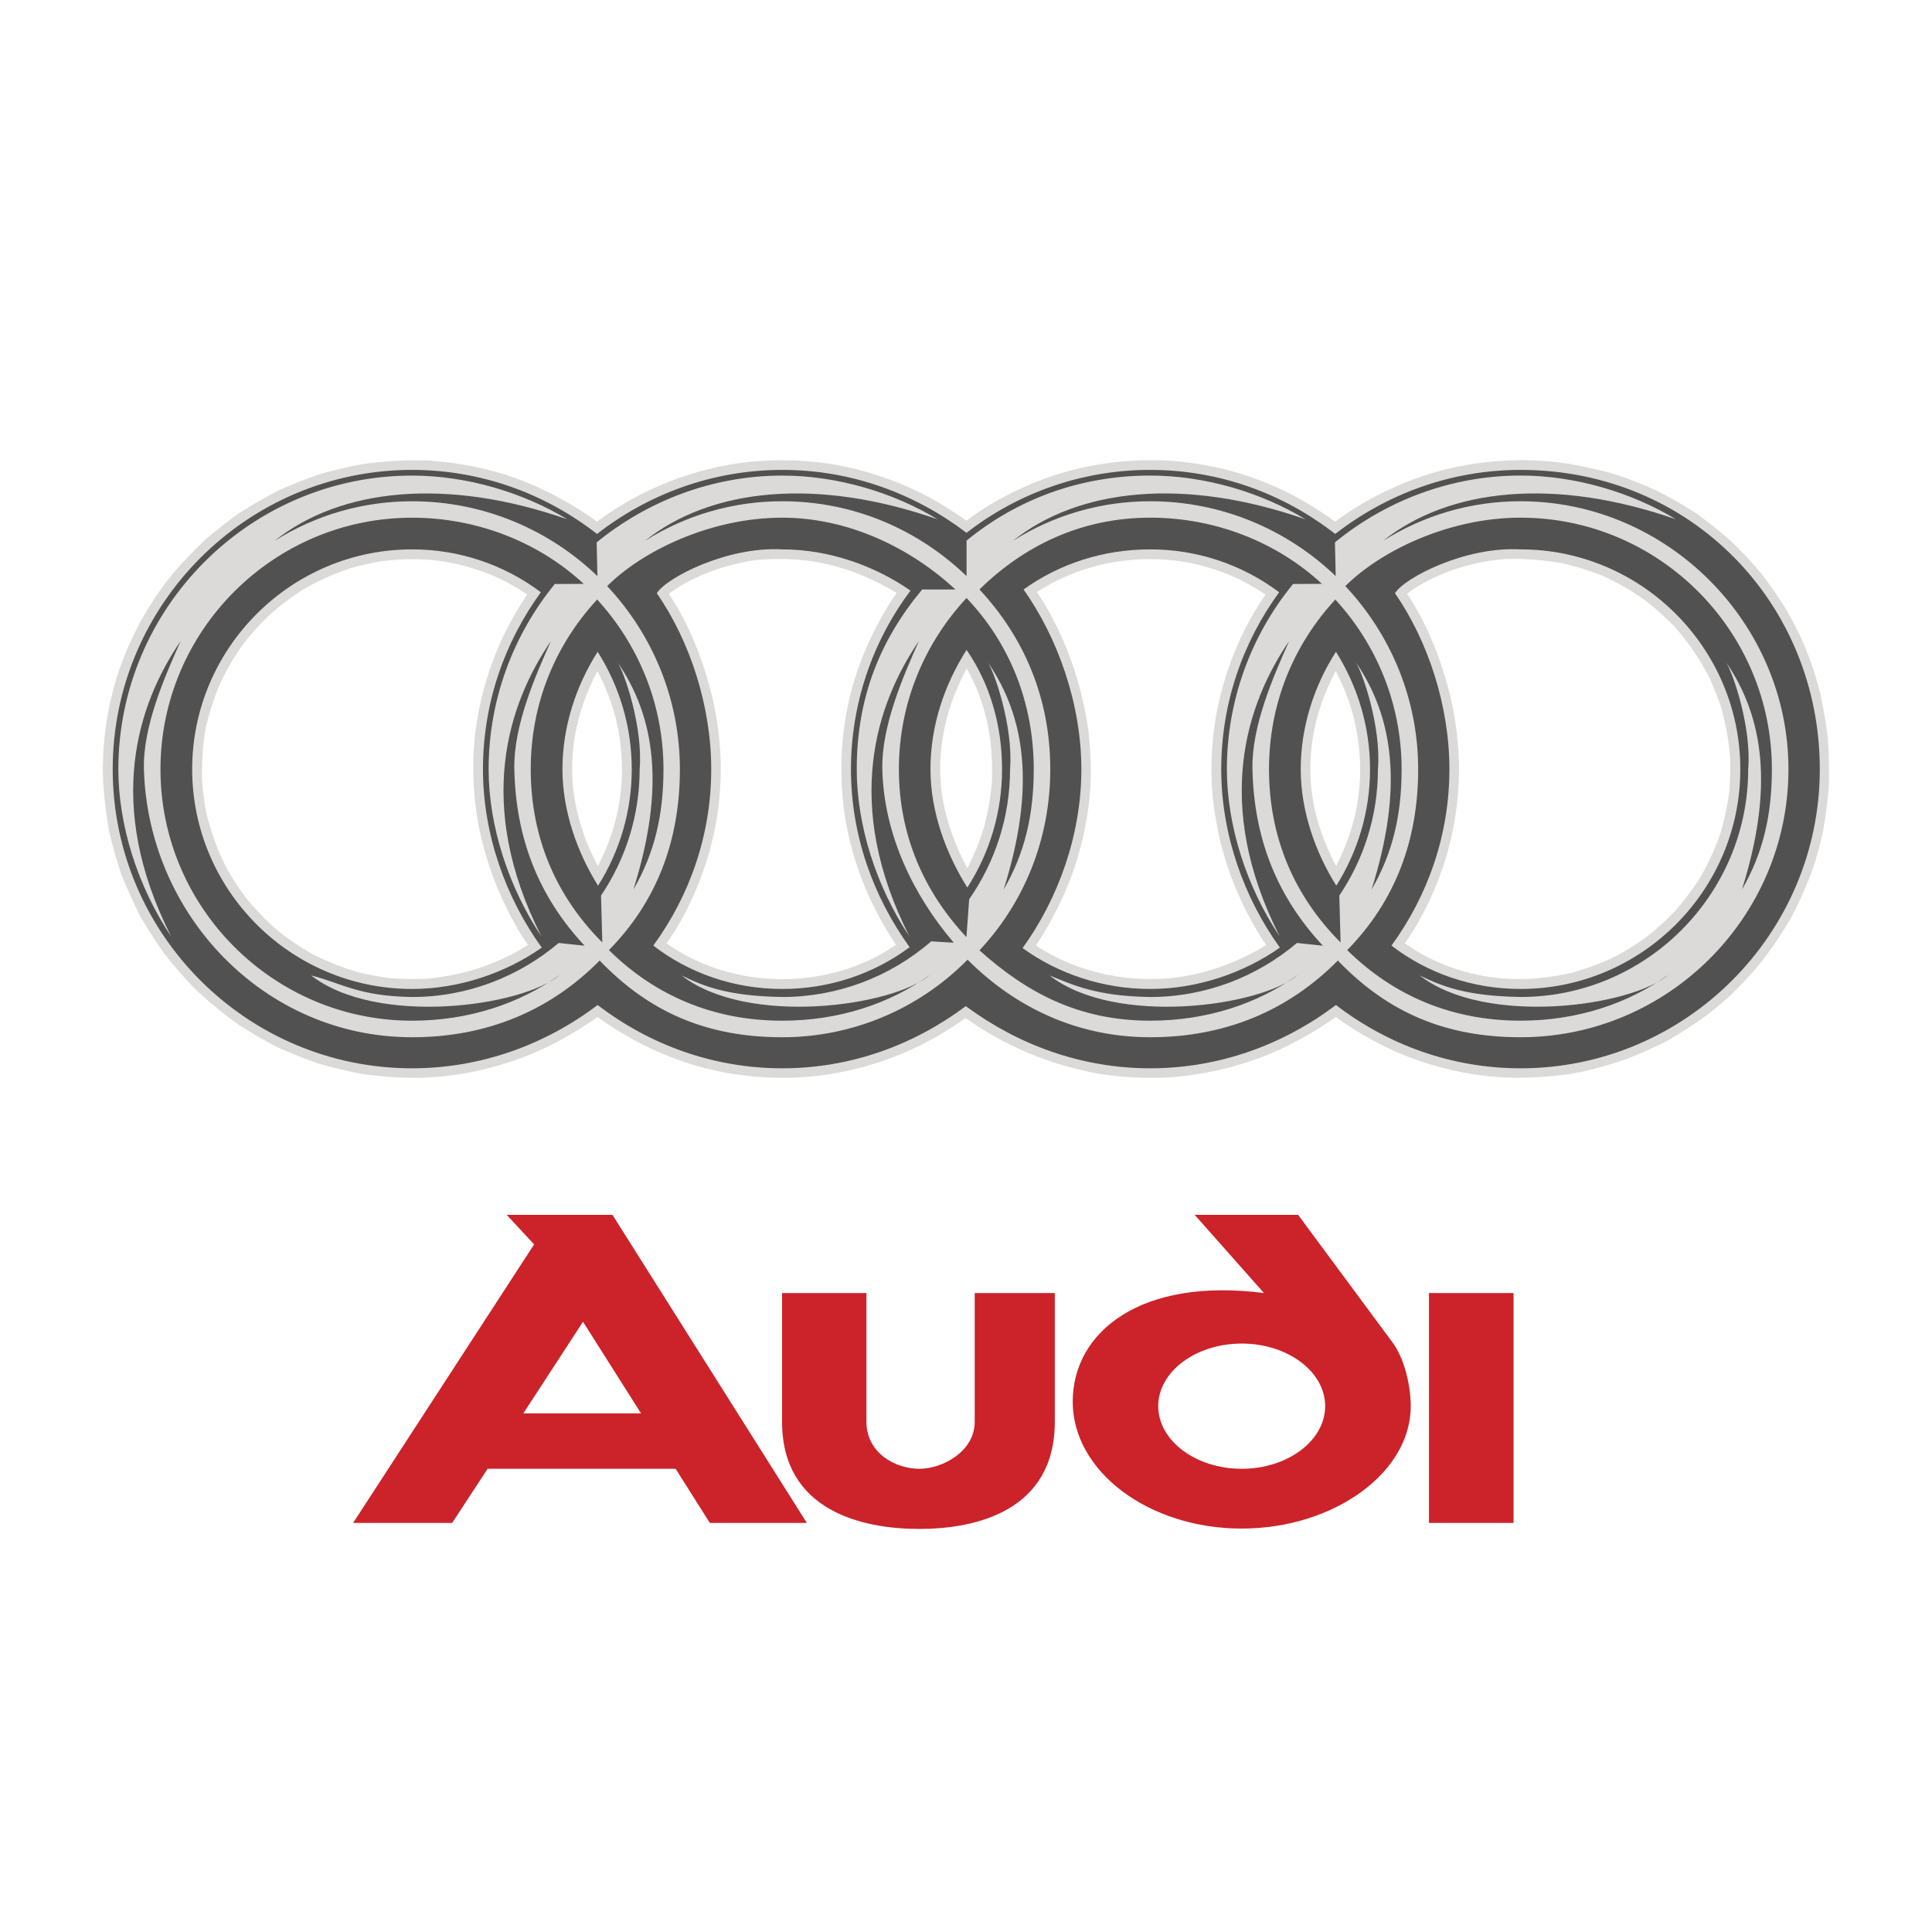
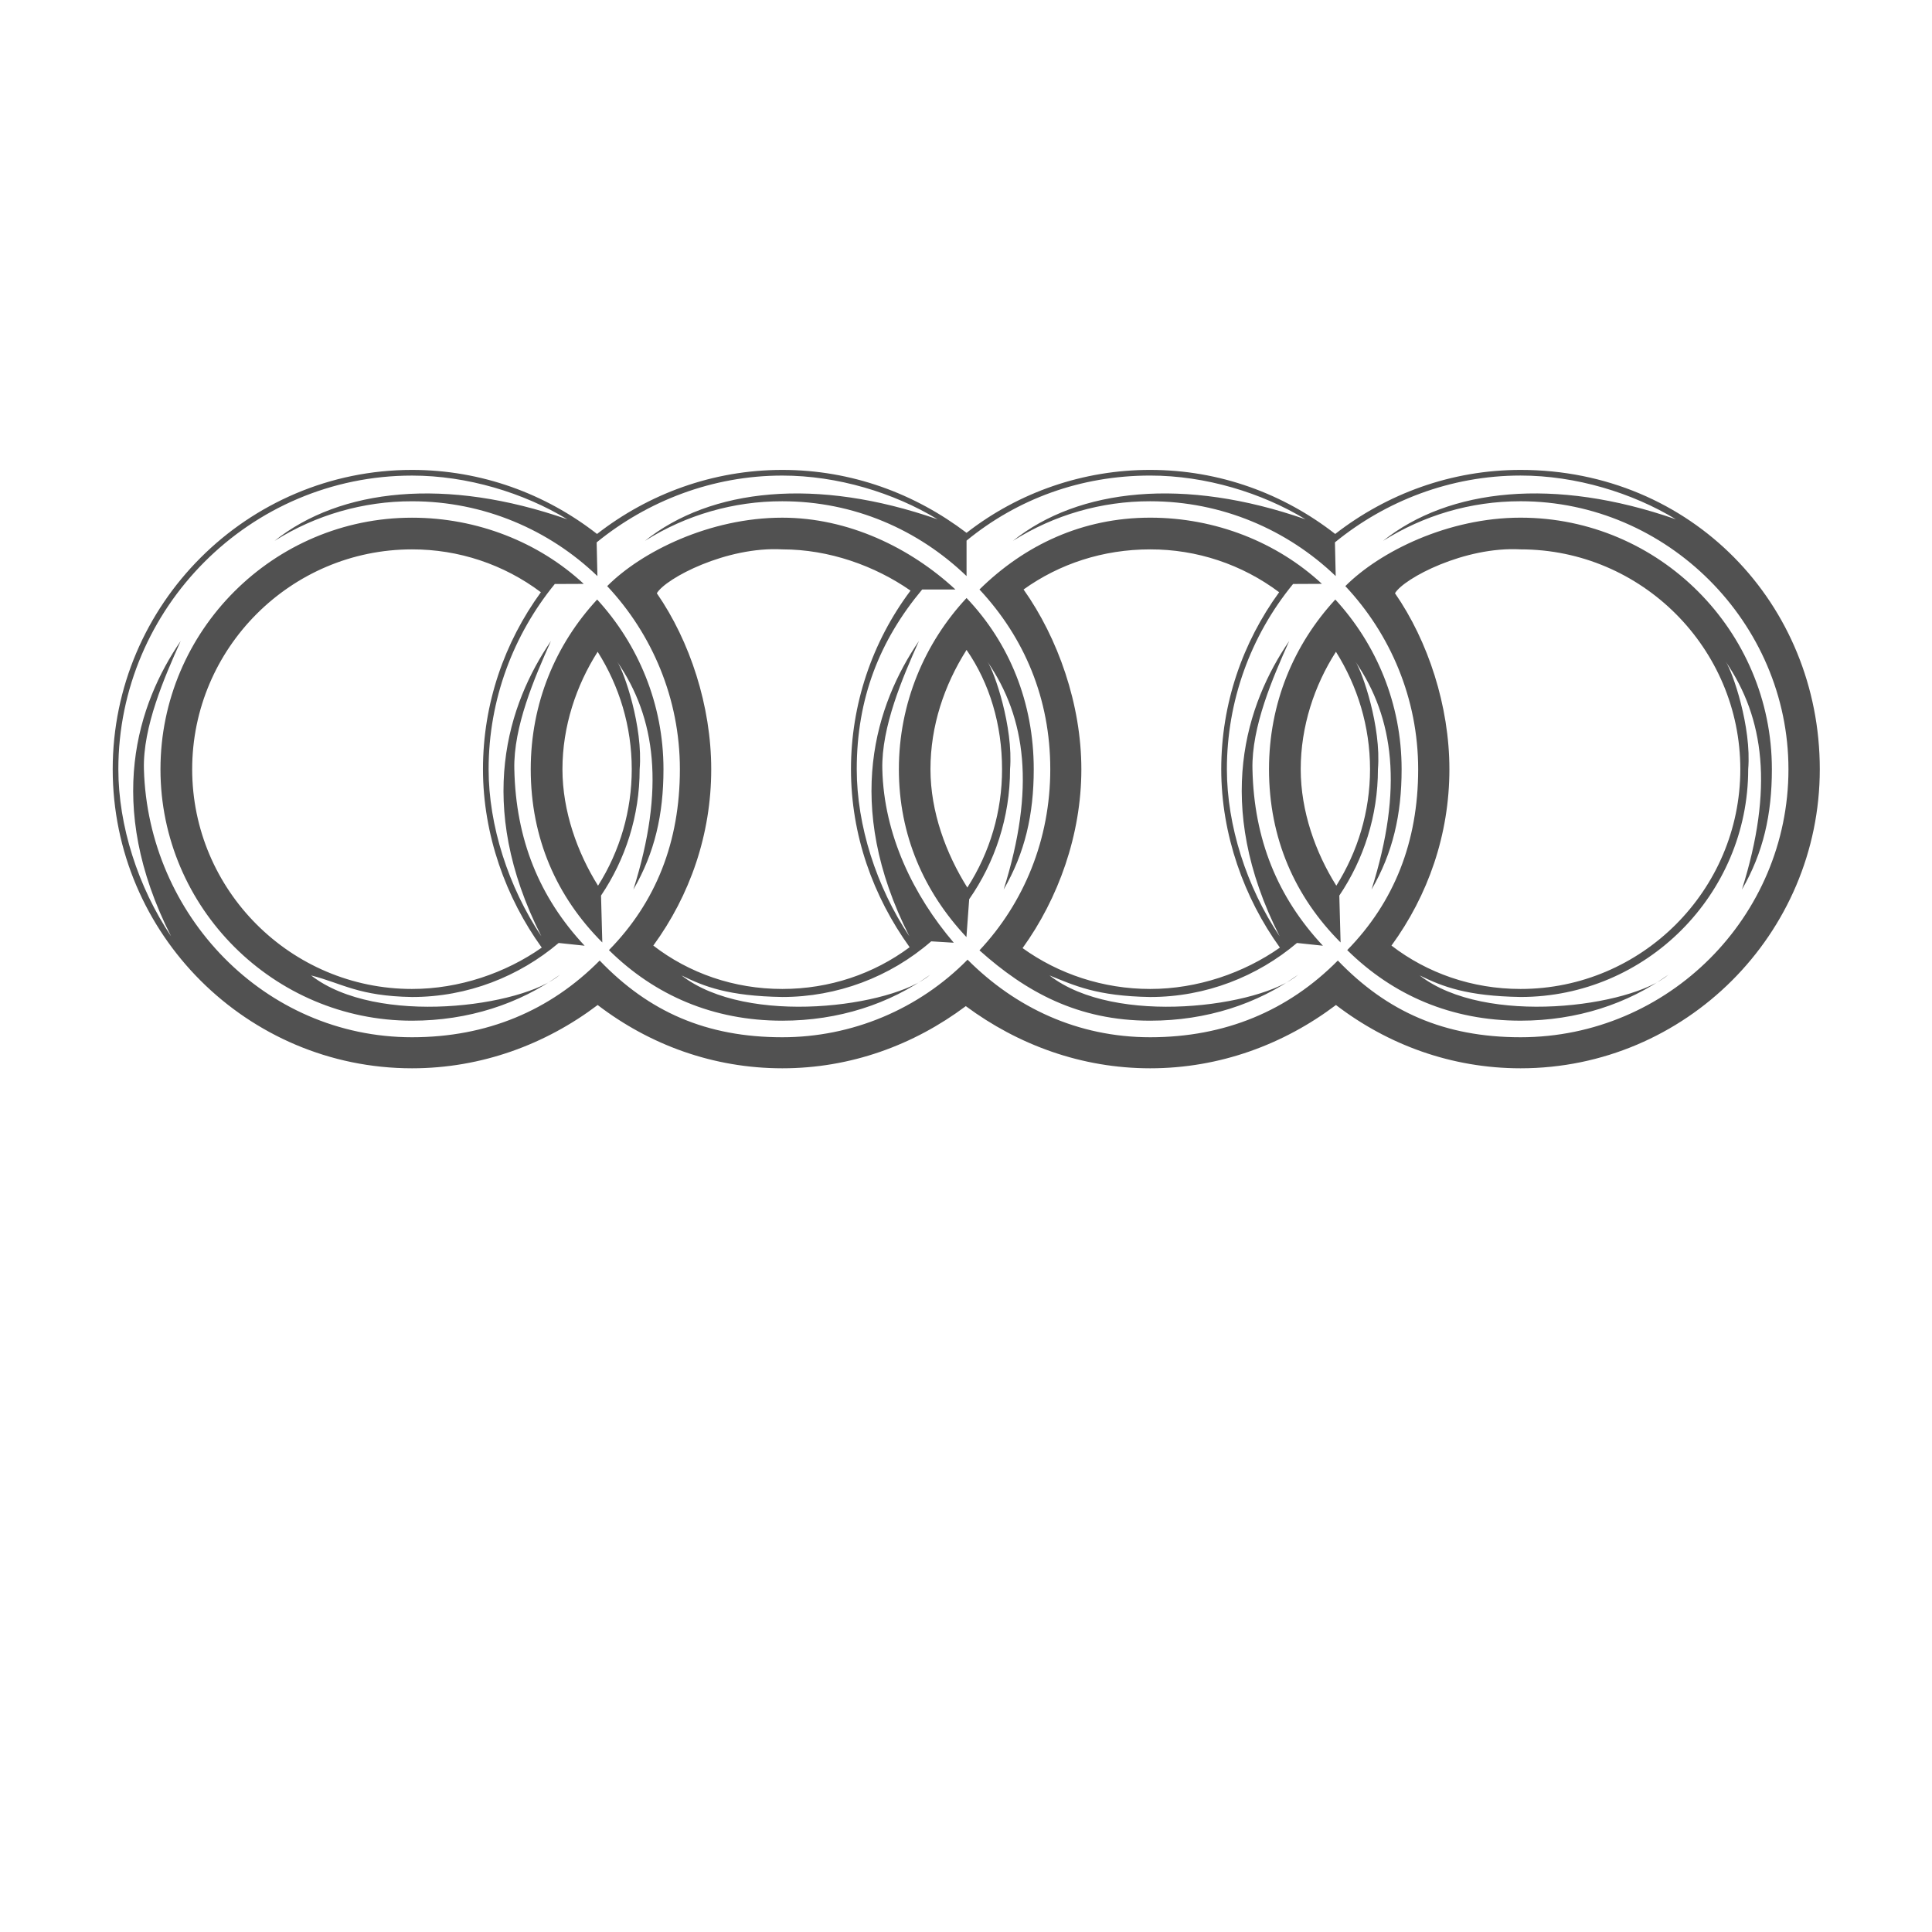
<svg xmlns="http://www.w3.org/2000/svg" width="140" height="140" viewBox="0 0 140 140" fill="none">
-   <path fill-rule="evenodd" clip-rule="evenodd" d="M109.679 93.7V110.358H103.548V93.7H109.679ZM89.978 97.359C93.302 97.359 96.027 99.395 96.027 101.892C96.027 104.399 93.302 106.434 89.978 106.434C86.653 106.434 83.929 104.399 83.929 101.892C83.929 99.395 86.653 97.359 89.978 97.359ZM91.594 93.7L86.571 88.031H94.065L100.967 97.359C101.64 98.313 102.148 99.939 102.221 101.574C102.467 106.615 96.708 110.766 89.978 110.766C83.247 110.766 77.734 106.634 77.734 101.574C77.734 96.506 82.675 92.546 91.594 93.7ZM62.784 103.028C62.784 105.289 64.882 106.434 66.607 106.434C68.333 106.434 70.632 105.162 70.632 103.028V93.7H76.435V103.028C76.435 109.495 70.713 110.793 66.607 110.793C62.511 110.793 56.671 109.495 56.671 103.028V93.7H62.784V103.028ZM44.381 88.031L58.468 110.357H51.438L48.958 106.434H35.335L32.764 110.357H25.588L38.704 90.175L36.716 88.031H44.381ZM46.452 102.419H37.923L42.247 95.779L46.452 102.419Z" fill="#CC2229" />
-   <path fill-rule="evenodd" clip-rule="evenodd" d="M108.933 70.901C110.659 71.037 112.276 70.864 113.965 70.474C114.921 70.204 115.857 69.864 116.763 69.456C117.637 69.013 118.475 68.503 119.27 67.93C120.04 67.329 120.762 66.67 121.432 65.959C122.073 65.222 122.659 64.439 123.185 63.616C123.82 62.534 124.302 61.445 124.711 60.255C124.984 59.265 125.192 58.303 125.32 57.294C125.375 56.504 125.393 55.74 125.375 54.96C125.284 53.661 125.056 52.471 124.711 51.218C124.465 50.518 124.192 49.827 123.893 49.147C123.212 47.803 122.413 46.649 121.432 45.505C120.759 44.799 120.037 44.144 119.27 43.542C118.276 42.822 117.211 42.207 116.091 41.707C115.163 41.341 114.21 41.044 113.239 40.817C111.864 40.573 110.466 40.47 109.07 40.508C106.726 40.699 104.373 41.416 102.393 42.706C102.258 42.806 102.104 42.933 101.967 43.032C103.529 45.385 104.564 48.128 105.191 50.862C105.373 51.743 105.518 52.625 105.609 53.514C105.908 56.338 105.627 59.2 104.846 61.925C104.182 64.168 103.156 66.439 101.803 68.356C103.856 69.829 106.427 70.718 108.933 70.901ZM97.698 50.682C97.44 49.978 97.137 49.293 96.79 48.629C95.972 50.173 95.382 51.817 95.118 53.552C94.974 54.541 94.91 55.541 94.974 56.55C95.109 58.702 95.801 60.863 96.826 62.762C97.48 61.446 97.971 60.145 98.27 58.702C98.77 56.231 98.615 53.615 97.869 51.199L97.698 50.682ZM85.763 70.756C87.679 70.438 89.406 69.792 91.104 68.865L91.757 68.475C91.394 67.984 91.076 67.422 90.775 66.894C89.754 65.086 88.978 63.15 88.468 61.136C88.179 59.963 87.976 58.77 87.859 57.567C87.714 55.751 87.787 53.924 88.078 52.126C88.632 48.865 89.841 45.804 91.701 43.079C90.911 42.562 90.094 42.08 89.222 41.717C87.742 41.099 86.179 40.681 84.572 40.563C81.229 40.309 77.96 41.081 75.144 42.898C77.142 45.904 78.377 49.428 78.877 52.998C78.986 54.079 79.059 55.105 79.05 56.194C78.996 58.33 78.632 60.41 77.996 62.453C77.315 64.624 76.307 66.614 75.072 68.52C78.197 70.574 82.066 71.337 85.763 70.756ZM71.02 50.546C70.757 49.817 70.432 49.112 70.049 48.439C69.469 49.556 68.968 50.709 68.641 51.918C68.323 53.161 68.124 54.443 68.124 55.732C68.133 56.55 68.206 57.377 68.36 58.176C68.701 59.833 69.286 61.431 70.095 62.917C70.603 61.926 71.04 60.891 71.339 59.819C71.611 58.738 71.812 57.693 71.876 56.586C71.939 55.077 71.83 53.57 71.484 52.107C71.366 51.59 71.194 51.045 71.02 50.546ZM61.63 50.292C62.22 47.975 63.165 45.832 64.418 43.797L64.9 43.08L64.973 42.971C63.237 41.899 61.375 41.155 59.368 40.764C57.915 40.482 56.335 40.455 54.862 40.573C52.811 40.864 50.857 41.5 49.096 42.59C48.886 42.726 48.659 42.88 48.469 43.034C50.041 45.388 51.066 48.13 51.694 50.864C52.012 52.322 52.191 53.806 52.23 55.297C52.246 56.65 52.149 58.002 51.939 59.339C51.787 60.211 51.59 61.075 51.348 61.927C50.685 64.171 49.658 66.441 48.305 68.358C53.092 71.783 60.086 71.819 64.928 68.467C63.075 65.697 61.812 62.653 61.258 59.365C60.892 57.096 60.871 54.784 61.195 52.508C61.311 51.762 61.457 51.027 61.63 50.292ZM44.108 50.436C43.872 49.818 43.599 49.215 43.291 48.629C42.483 50.173 41.891 51.817 41.629 53.552C41.483 54.541 41.419 55.541 41.483 56.55C41.62 58.702 42.31 60.863 43.327 62.762C43.818 61.772 44.235 60.801 44.526 59.728C45.38 56.758 45.216 53.335 44.108 50.436ZM34.68 59.819C34.349 58.02 34.23 56.188 34.326 54.36C34.588 50.321 35.927 46.425 38.205 43.079C37.423 42.562 36.597 42.08 35.734 41.717C34.244 41.099 32.682 40.681 31.083 40.563C29.893 40.472 28.713 40.537 27.532 40.681C26.788 40.817 26.051 40.99 25.324 41.199C24.152 41.591 23.023 42.103 21.955 42.725C21.133 43.249 20.353 43.835 19.621 44.477C18.908 45.146 18.249 45.869 17.649 46.641C16.93 47.633 16.318 48.698 15.823 49.819C15.453 50.746 15.153 51.7 14.924 52.671L14.797 53.425C14.665 54.449 14.613 55.481 14.643 56.513C14.689 57.285 14.797 58.039 14.925 58.802C15.28 60.291 15.752 61.618 16.46 62.98C16.828 63.616 17.226 64.234 17.651 64.832C18.413 65.814 19.231 66.658 20.167 67.476C20.939 68.081 21.752 68.63 22.601 69.12C23.718 69.684 24.844 70.137 26.053 70.474C26.779 70.646 27.543 70.792 28.287 70.882C29.122 70.936 29.931 70.972 30.757 70.927C32.969 70.768 35.126 70.162 37.098 69.147L37.615 68.865L38.26 68.475C37.651 67.639 37.142 66.658 36.67 65.731C35.753 63.855 35.084 61.868 34.68 59.819ZM123.548 73.661C122.671 74.289 121.765 74.874 120.832 75.415C119.861 75.906 118.866 76.351 117.853 76.749C116.808 77.104 115.754 77.413 114.673 77.658L113.574 77.858C111.649 78.094 109.714 78.194 107.788 77.985C105.476 77.727 103.216 77.121 101.085 76.187C99.576 75.502 98.14 74.668 96.797 73.698C95.299 74.742 93.754 75.642 92.065 76.35C89.746 77.305 87.29 77.884 84.789 78.066C83.044 78.166 81.292 78.075 79.566 77.793C76.106 77.167 72.846 75.823 69.975 73.77C68.749 74.633 67.468 75.405 66.097 76.031C63.264 77.321 60.266 78.03 57.15 78.103C55.098 78.129 53.063 77.912 51.064 77.394C48.249 76.658 45.678 75.405 43.299 73.697C42.045 74.568 40.782 75.332 39.411 75.977C36.568 77.293 33.462 78.039 30.328 78.103C29.02 78.121 27.739 78.012 26.449 77.857C25.353 77.661 24.268 77.409 23.197 77.103C22.162 76.751 21.143 76.351 20.145 75.905C19.183 75.414 18.246 74.874 17.339 74.287C16.17 73.456 15.062 72.543 14.023 71.553C13.279 70.773 12.573 69.958 11.907 69.11C11.284 68.233 10.702 67.327 10.163 66.395C9.67 65.421 9.219 64.427 8.81 63.414C8.457 62.37 8.154 61.31 7.902 60.236C7.709 59.126 7.57 58.008 7.485 56.884L7.448 55.74L7.485 54.586L7.566 53.451L7.712 52.333L7.902 51.234L8.166 50.144L8.457 49.091L8.81 48.056L9.219 47.03L9.673 46.04L10.163 45.077L10.708 44.132L11.28 43.232L11.907 42.352L12.57 41.516C13.279 40.691 14.023 39.919 14.795 39.173C15.615 38.472 16.463 37.805 17.339 37.175C18.25 36.595 19.187 36.055 20.145 35.557C21.143 35.108 22.162 34.705 23.197 34.349C24.27 34.048 25.35 33.785 26.449 33.605C28.057 33.404 29.674 33.295 31.291 33.387C33.343 33.541 35.342 33.94 37.268 34.613C39.141 35.298 40.925 36.207 42.581 37.32L42.953 37.583L43.253 37.801C46.46 35.413 50.302 33.915 54.281 33.469C56.66 33.242 59.067 33.341 61.41 33.85C63.504 34.313 65.524 35.062 67.414 36.076C68.322 36.576 69.185 37.139 70.03 37.729C71.457 36.657 73.055 35.767 74.699 35.077C77.851 33.741 81.366 33.187 84.791 33.388C85.89 33.469 87.007 33.624 88.079 33.85C90.644 34.411 93.09 35.416 95.308 36.821C95.79 37.129 96.29 37.466 96.744 37.801C98.954 36.174 101.436 34.953 104.074 34.196C106.072 33.624 108.098 33.369 110.178 33.342L111.358 33.369L112.53 33.461L113.674 33.606C114.788 33.799 115.891 34.047 116.981 34.35C118.029 34.695 119.056 35.099 120.059 35.559C121.028 36.044 121.968 36.584 122.875 37.176C123.747 37.802 124.583 38.456 125.391 39.174C126.165 39.907 126.896 40.683 127.581 41.5C128.241 42.343 128.853 43.222 129.415 44.133L129.942 45.078L130.433 46.041L130.86 47.031L131.25 48.048L131.587 49.093L131.876 50.146C132.122 51.246 132.313 52.326 132.449 53.453C132.53 54.597 132.557 55.741 132.53 56.886C132.447 58.01 132.305 59.129 132.103 60.238L131.849 61.328L131.55 62.382L131.195 63.416C130.799 64.432 130.351 65.427 129.851 66.396C129.135 67.641 128.328 68.831 127.435 69.956C126.735 70.776 125.992 71.558 125.21 72.299L124.392 73L123.548 73.661Z" fill="#DCD9D9" />
  <path fill-rule="evenodd" clip-rule="evenodd" d="M43.645 68.294C40.339 64.987 38.459 60.755 38.459 55.74C38.459 50.963 40.248 46.712 43.272 43.443C46.243 46.685 48.078 51.009 48.078 55.74C48.078 59.029 47.442 61.799 45.897 64.46C48.196 57.157 47.532 52.016 44.717 47.938C45.225 48.655 46.606 52.679 46.352 55.74C46.352 59.128 45.316 62.28 43.553 64.896L43.645 68.294ZM131.869 55.741C131.869 67.686 122.122 77.413 110.187 77.413C105.191 77.413 100.577 75.714 96.808 72.827C93.03 75.679 88.388 77.413 83.347 77.413C78.369 77.413 73.773 75.714 69.986 72.908C66.198 75.742 61.63 77.413 56.689 77.413C51.693 77.413 47.08 75.714 43.309 72.827C39.54 75.679 34.889 77.413 29.857 77.413C17.913 77.413 8.167 67.685 8.167 55.741C8.167 43.797 17.913 34.051 29.857 34.051C34.889 34.051 39.54 35.787 43.263 38.693C46.997 35.787 51.656 34.051 56.689 34.051C61.721 34.051 66.308 35.776 70.04 38.611C73.844 35.65 78.527 34.045 83.347 34.051C88.388 34.051 93.03 35.787 96.754 38.693C100.495 35.787 105.155 34.051 110.187 34.051C122.576 34.051 131.869 43.77 131.869 55.741ZM110.187 36.322C106.517 36.322 103.139 37.366 100.223 39.192C104.991 35.386 112.648 34.56 121.441 37.63C118.271 35.705 114.184 34.46 110.187 34.46C105.109 34.46 100.404 36.304 96.735 39.301L96.79 41.745C93.292 38.393 88.551 36.323 83.346 36.323C79.826 36.317 76.376 37.312 73.4 39.193C78.152 35.386 85.818 34.561 94.6 37.631C91.43 35.705 87.352 34.461 83.346 34.461C78.286 34.461 73.71 36.169 70.04 39.175V41.745C66.553 38.394 61.893 36.323 56.688 36.323C53.165 36.317 49.712 37.313 46.733 39.194C51.492 35.387 59.149 34.561 67.941 37.632C64.771 35.706 60.694 34.462 56.688 34.462C51.619 34.462 46.915 36.305 43.236 39.303L43.291 41.746C39.803 38.395 35.061 36.324 29.857 36.324C26.332 36.319 22.877 37.314 19.894 39.194C24.662 35.388 32.319 34.562 41.111 37.632C37.941 35.707 33.854 34.463 29.857 34.463C18.14 34.463 8.576 44.036 8.576 55.743C8.576 59.813 9.992 64.263 12.399 67.851C7.54 58.269 9.992 50.984 13.091 46.452C11.9 49.113 10.347 52.673 10.429 55.743C10.729 66.308 19.167 75.163 29.858 75.163C35.28 75.163 39.858 73.238 43.455 69.604C47.016 73.319 51.185 75.163 56.689 75.163C59.188 75.164 61.662 74.667 63.966 73.702C66.271 72.737 68.361 71.322 70.113 69.541C73.575 73.011 78.088 75.163 83.348 75.163C88.78 75.163 93.349 73.238 96.945 69.604C100.515 73.319 104.675 75.163 110.188 75.163C120.879 75.163 129.598 66.435 129.598 55.743C129.598 45.123 120.806 36.322 110.187 36.322ZM67.479 68.213C64.486 70.814 60.654 72.247 56.689 72.246C52.792 72.181 51.047 71.501 49.386 70.683C54.145 74.389 64.718 72.954 67.415 70.628C64.472 72.745 60.775 73.963 56.688 73.963C51.673 73.963 47.45 72.128 44.126 68.849C47.541 65.37 49.267 61.001 49.267 55.742C49.267 50.628 47.261 45.951 43.999 42.472C46.497 39.965 51.438 37.513 56.689 37.513C61.466 37.513 65.962 39.684 69.233 42.717H66.825C63.746 46.405 62.083 50.592 62.083 55.742C62.083 59.812 63.5 64.261 65.898 67.85C61.039 58.267 63.5 50.983 66.589 46.45C65.398 49.111 63.864 52.681 63.937 55.742C64.046 60.493 66.198 64.898 69.114 68.313L67.479 68.213ZM70.031 67.904C66.961 64.634 65.136 60.519 65.136 55.741C65.136 50.964 66.997 46.595 70.04 43.334C73.137 46.585 74.909 50.9 74.909 55.741C74.909 59.029 74.272 61.8 72.728 64.46C75.026 57.158 74.363 52.017 71.547 47.938C72.057 48.656 73.437 52.68 73.192 55.74C73.192 59.229 72.093 62.489 70.231 65.16L70.031 67.904ZM70.976 68.866C74.192 65.432 76.107 60.846 76.107 55.74C76.107 50.627 74.237 46.213 70.976 42.716C74.246 39.501 78.424 37.512 83.347 37.512C88.098 37.512 92.548 39.3 95.791 42.307L93.702 42.317C90.597 46.101 88.902 50.846 88.905 55.741C88.905 59.811 90.323 64.261 92.729 67.849C87.871 58.267 90.323 50.982 93.42 46.45C92.23 49.111 90.685 52.662 90.758 55.741C90.867 60.828 92.576 65.015 95.863 68.53L93.983 68.331C91.113 70.757 87.389 72.247 83.346 72.247C79.45 72.182 77.86 71.411 76.053 70.684C80.803 74.39 91.376 72.955 94.073 70.629C91.13 72.746 87.433 73.963 83.346 73.963C78.106 73.962 74.346 71.882 70.976 68.866ZM74.1 68.703C76.698 70.574 79.931 71.664 83.346 71.664C86.771 71.664 90.122 70.51 92.747 68.667C90.158 65.079 88.496 60.492 88.496 55.741C88.496 50.973 90.049 46.55 92.692 42.916C89.996 40.893 86.716 39.803 83.346 39.81C79.93 39.81 76.769 40.855 74.172 42.716C76.669 46.241 78.359 51.046 78.359 55.741C78.36 60.492 76.689 65.115 74.1 68.703ZM70.096 64.316C71.743 61.76 72.617 58.782 72.612 55.741C72.612 52.526 71.72 49.52 70.04 47.094C68.424 49.647 67.425 52.59 67.425 55.741C67.425 58.83 68.551 61.854 70.096 64.316ZM65.916 68.639C63.265 64.951 61.665 60.519 61.665 55.741C61.664 51.074 63.178 46.532 65.98 42.798C63.382 40.991 60.067 39.81 56.697 39.81C52.655 39.583 48.241 41.899 47.596 42.989C49.994 46.45 51.538 51.154 51.538 55.741C51.538 60.483 49.994 64.88 47.341 68.521C49.93 70.519 53.182 71.664 56.688 71.664C60.112 71.664 63.31 70.574 65.916 68.639ZM42.364 68.53L40.484 68.331C37.614 70.757 33.899 72.247 29.857 72.247C25.961 72.182 24.806 71.256 22.545 70.684C27.306 74.39 37.877 72.955 40.584 70.629C37.633 72.746 33.936 73.963 29.857 73.963C19.83 73.963 11.628 65.779 11.628 55.743C11.628 45.706 19.821 37.514 29.857 37.514C34.608 37.514 39.058 39.303 42.301 42.31L40.203 42.319C37.215 45.979 35.407 50.666 35.407 55.743C35.407 59.813 36.833 64.263 39.231 67.851C34.372 58.269 36.834 50.984 39.922 46.452C38.732 49.113 37.197 52.665 37.27 55.743C37.378 60.828 39.076 65.015 42.364 68.53ZM43.336 64.18C44.934 61.655 45.781 58.728 45.779 55.74C45.779 52.635 44.88 49.719 43.309 47.23C41.756 49.664 40.757 52.635 40.757 55.74C40.757 58.784 41.837 61.781 43.336 64.18ZM39.258 68.667C36.669 65.079 34.998 60.492 34.998 55.741C34.998 50.973 36.552 46.55 39.194 42.916C36.503 40.893 33.225 39.803 29.857 39.81C21.083 39.81 13.926 46.967 13.926 55.741C13.926 64.516 21.083 71.664 29.857 71.664C33.273 71.664 36.634 70.51 39.258 68.667ZM97.144 68.294C93.838 64.987 91.957 60.755 91.957 55.74C91.957 50.963 93.747 46.712 96.762 43.443C99.741 46.685 101.566 51.009 101.566 55.74C101.566 59.029 100.932 61.799 99.387 64.46C101.694 57.157 101.022 52.016 98.215 47.938C98.715 48.655 100.105 52.679 99.85 55.74C99.85 59.128 98.815 62.28 97.052 64.896L97.144 68.294ZM97.625 68.848C101.031 65.369 102.766 61 102.766 55.741C102.766 50.627 100.758 45.951 97.488 42.472C99.995 39.964 104.928 37.512 110.186 37.512C120.214 37.512 128.397 45.704 128.397 55.741C128.397 59.029 127.771 61.8 126.227 64.46C128.525 57.158 127.852 52.017 125.046 47.938C125.546 48.656 126.936 52.68 126.681 55.74C126.681 64.832 119.269 72.245 110.186 72.245C106.29 72.18 104.546 71.5 102.874 70.683C107.635 74.388 118.206 72.953 120.904 70.628C117.961 72.744 114.264 73.962 110.186 73.962C105.173 73.962 100.949 72.127 97.625 68.848ZM100.831 68.521C103.429 70.519 106.68 71.664 110.187 71.664C118.951 71.664 126.11 64.516 126.11 55.741C126.11 46.967 118.952 39.81 110.187 39.81C106.145 39.583 101.731 41.899 101.086 42.989C103.484 46.45 105.029 51.154 105.029 55.741C105.028 60.482 103.484 64.879 100.831 68.521ZM96.835 64.18C98.379 61.718 99.278 58.83 99.278 55.74C99.278 52.635 98.37 49.719 96.808 47.23C95.245 49.664 94.255 52.635 94.255 55.74C94.255 58.784 95.327 61.781 96.835 64.18Z" fill="#515151" />
</svg>